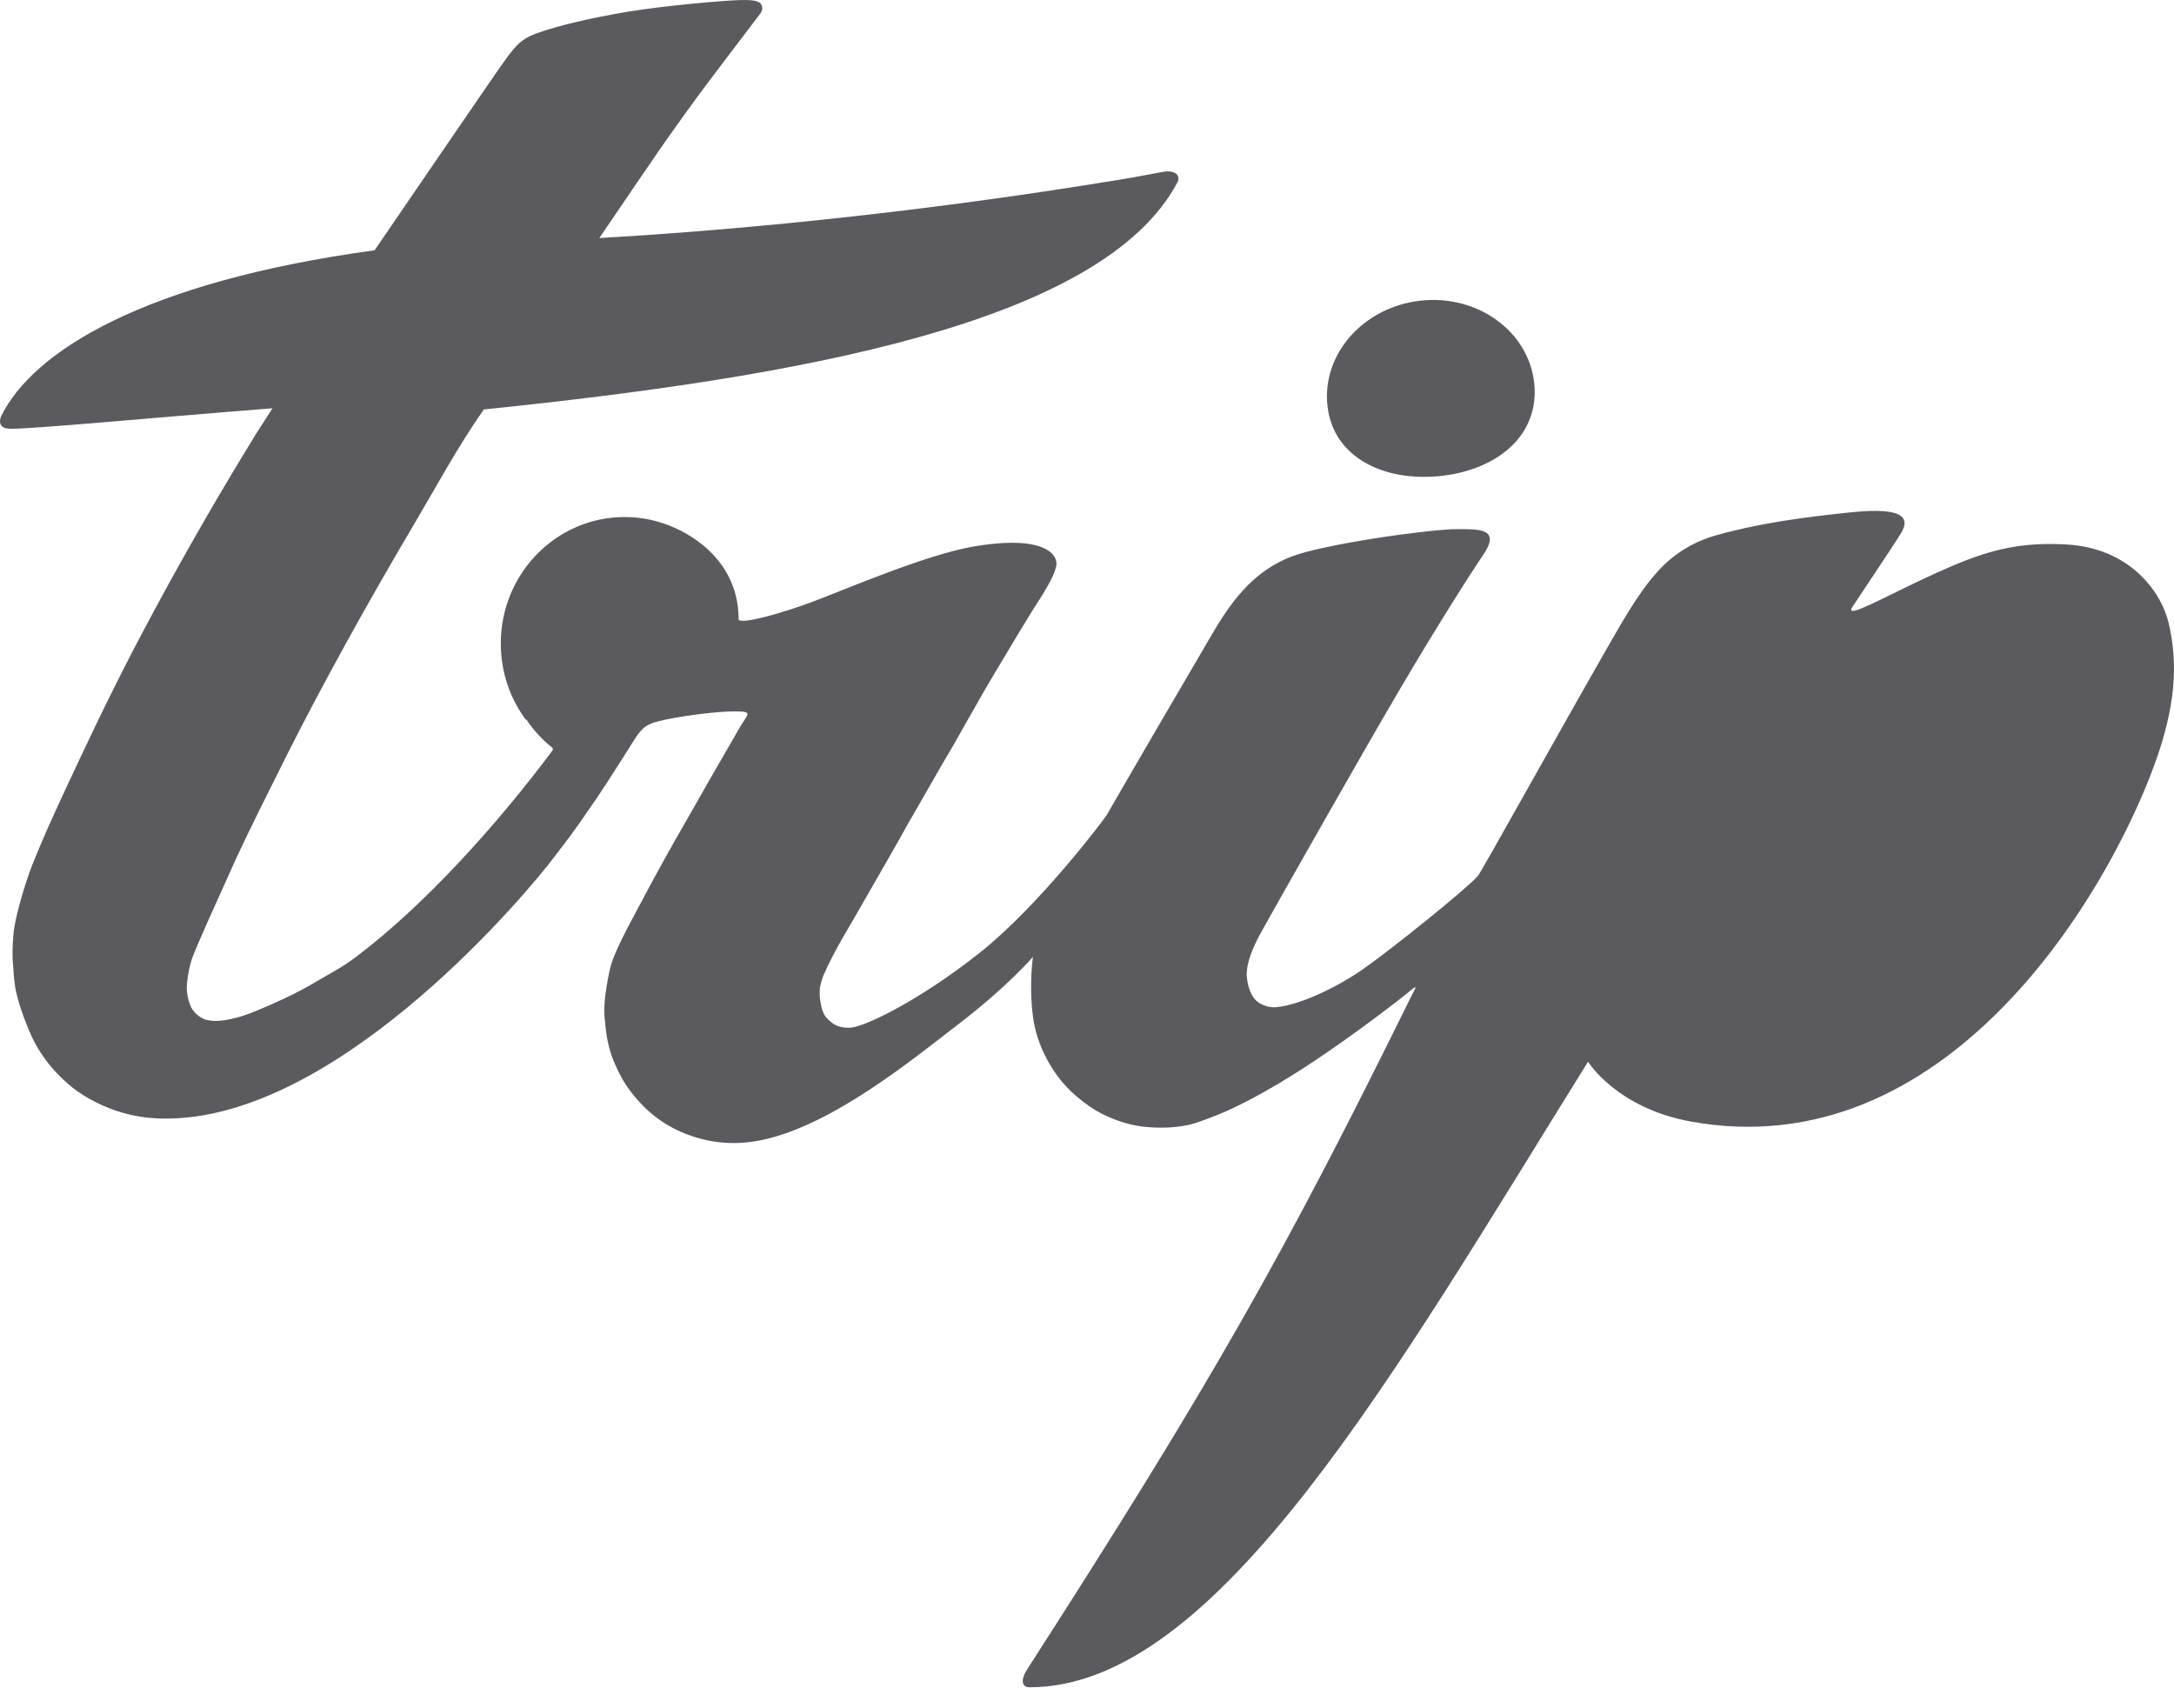
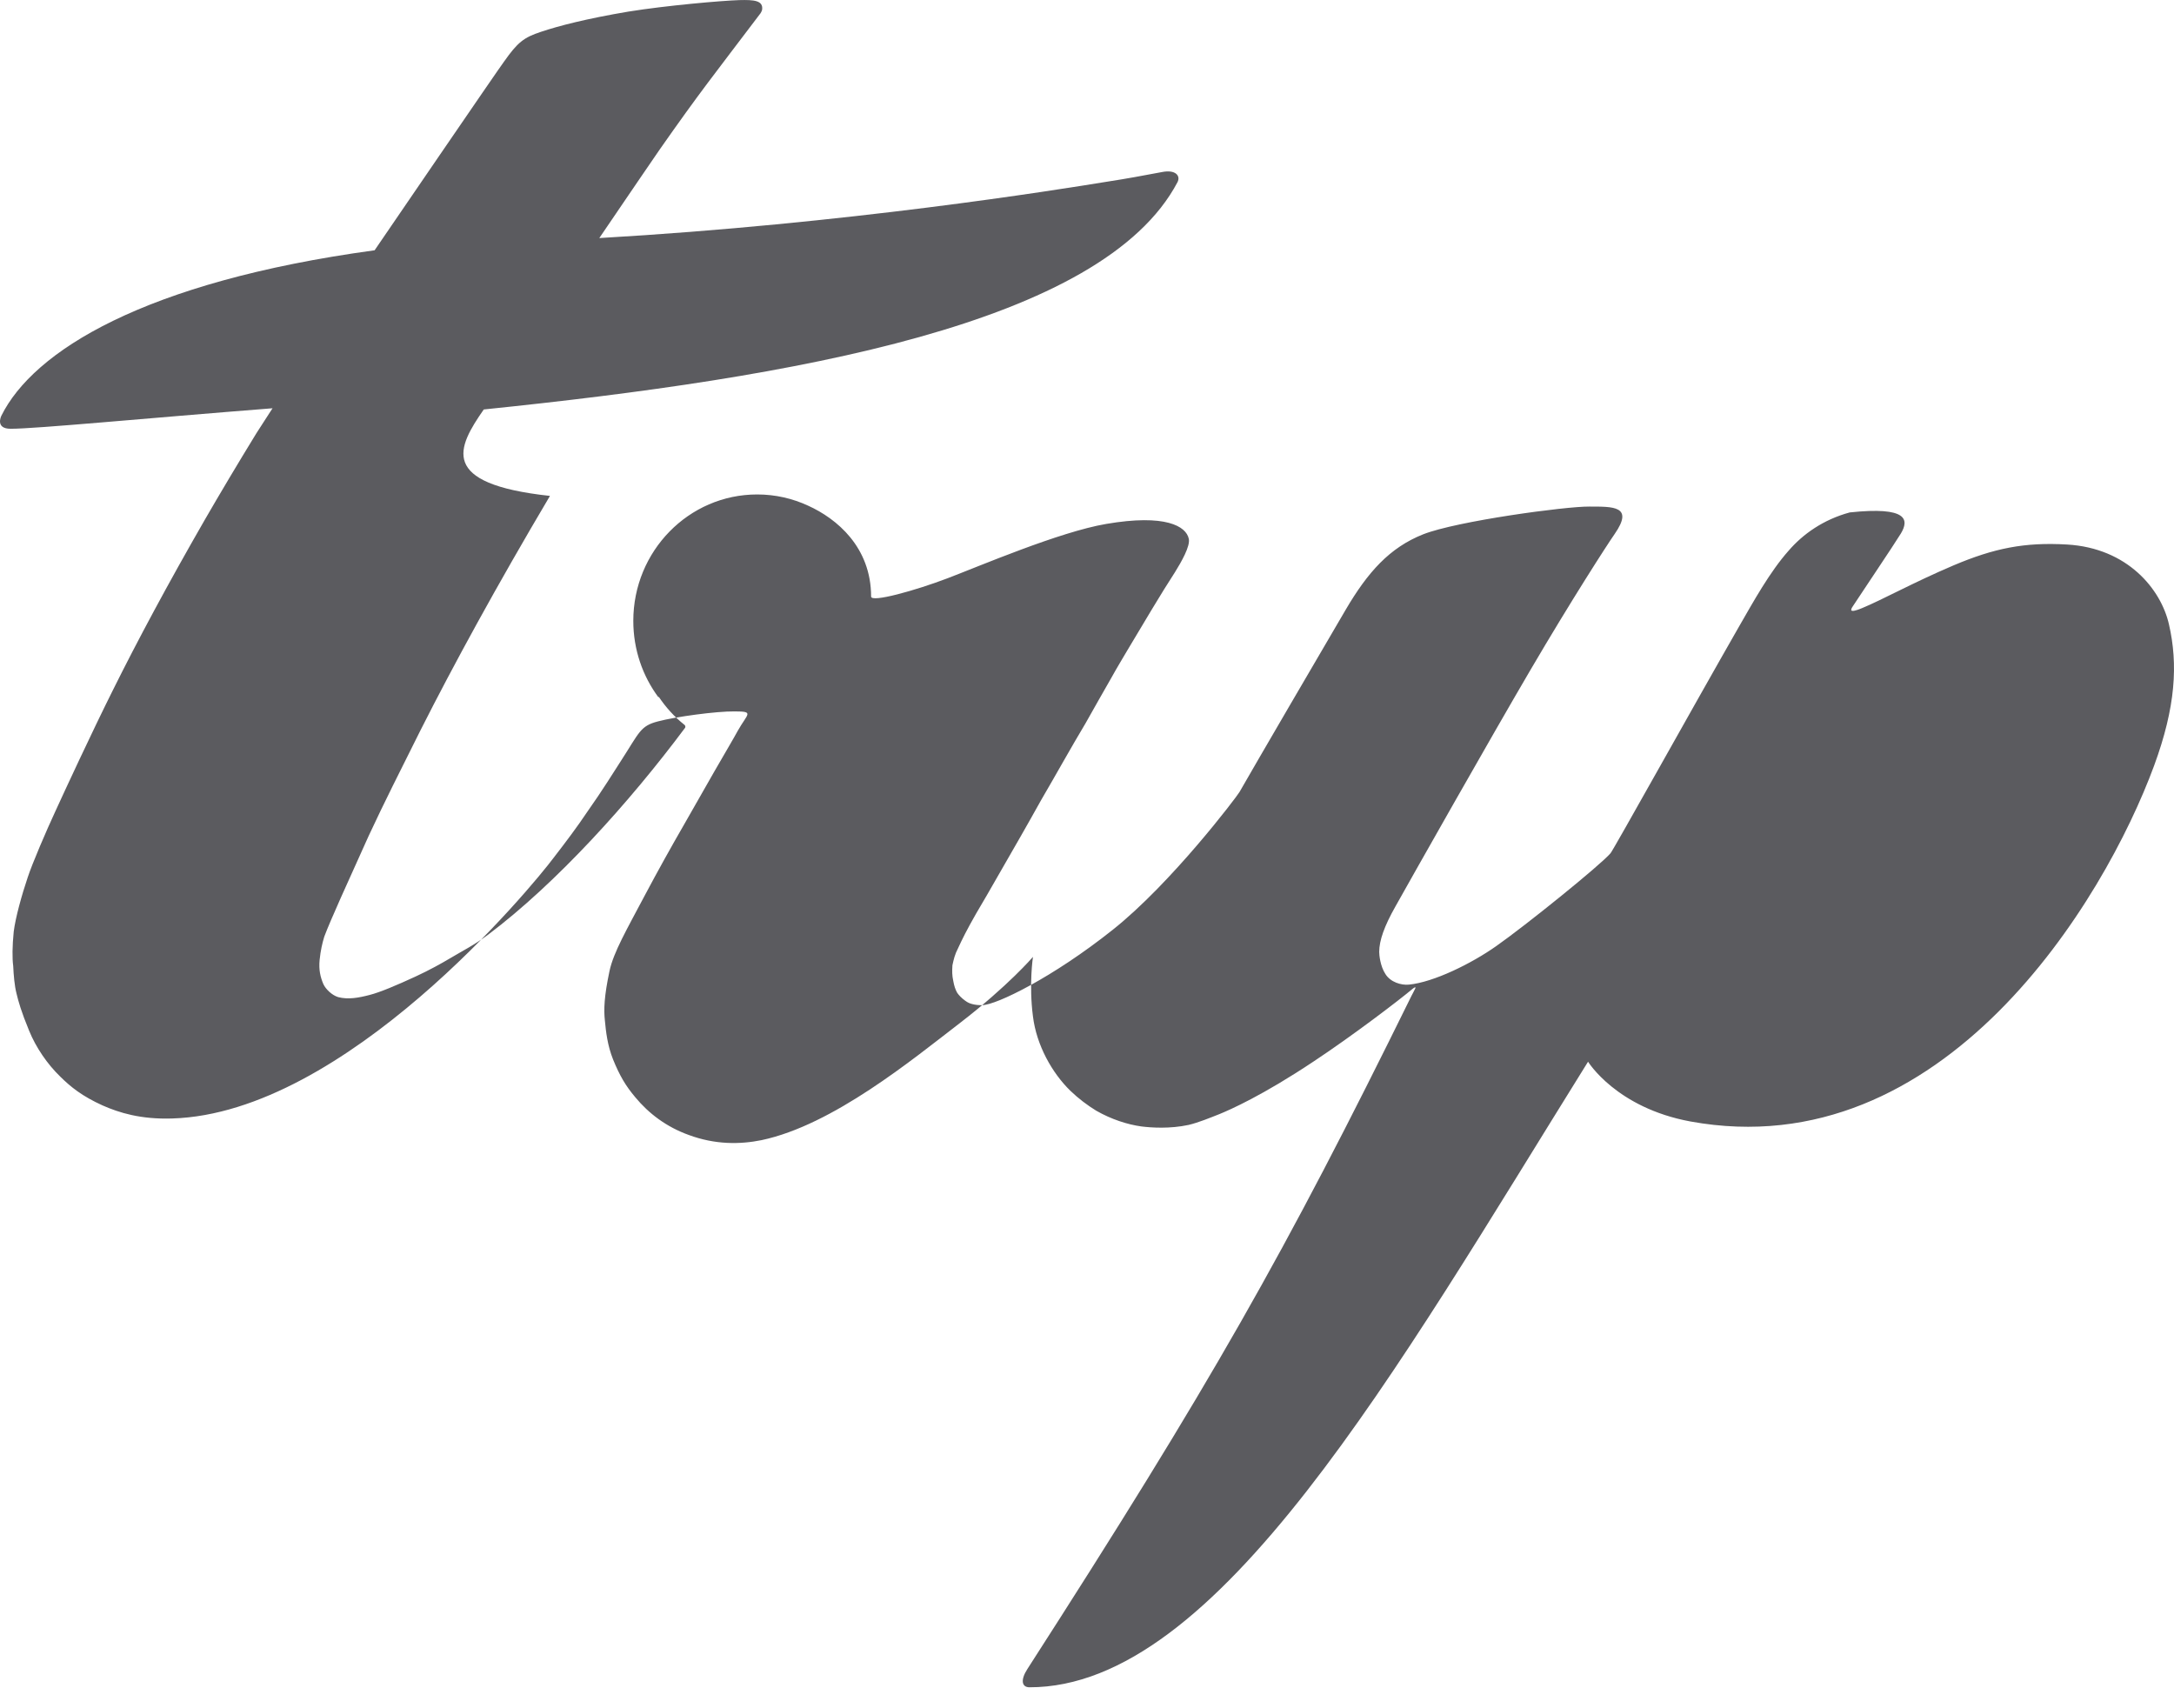
<svg xmlns="http://www.w3.org/2000/svg" version="1.1" id="Layer_1" x="0px" y="0px" width="42px" height="33px" viewBox="0 0 42 33" enable-background="new 0 0 42 33" xml:space="preserve">
  <g>
-     <path fill="#5B5B5F" d="M27.851,9.193c1.101-0.126,1.899-0.801,1.788-1.802c-0.114-0.998-1.1-1.707-2.202-1.582   c-1.104,0.126-1.904,1.037-1.791,2.036C25.758,8.844,26.749,9.317,27.851,9.193z" />
-     <path fill="#5B5B5F" d="M41.902,12.059c-0.154-0.675-0.797-1.472-1.969-1.54c-0.824-0.048-1.412,0.073-2.192,0.403   c-0.796,0.339-1.359,0.657-1.773,0.828c-0.257,0.106-0.216,0.025-0.17-0.042c0.228-0.349,0.761-1.136,0.925-1.401   c0.16-0.266,0.136-0.527-0.987-0.408c-0.906,0.094-1.761,0.212-2.56,0.436c-0.513,0.139-0.906,0.42-1.182,0.74   c-0.364,0.41-0.679,0.982-0.957,1.464c-0.892,1.557-2.421,4.307-2.483,4.38c-0.202,0.236-1.649,1.402-2.207,1.793   c-0.48,0.339-1.209,0.698-1.687,0.745c-0.149,0.015-0.358-0.047-0.455-0.205c-0.1-0.151-0.12-0.37-0.12-0.426   c0-0.222,0.101-0.503,0.312-0.876c0.33-0.59,1.831-3.244,2.612-4.575c0.786-1.341,1.48-2.416,1.626-2.625   c0.375-0.542-0.033-0.527-0.488-0.528c-0.452-0.006-2.562,0.28-3.213,0.536c-0.648,0.258-1.069,0.729-1.496,1.456   c-0.429,0.731-1.748,2.989-2.053,3.524c-0.052,0.09-1.311,1.756-2.447,2.659c-1.158,0.922-2.251,1.454-2.52,1.456   c-0.082,0.003-0.144-0.007-0.197-0.021c-0.048-0.013-0.078-0.024-0.134-0.064c-0.076-0.056-0.119-0.103-0.154-0.152   c-0.037-0.065-0.06-0.136-0.077-0.232c-0.023-0.104-0.023-0.186-0.016-0.3c0.023-0.11,0.048-0.215,0.107-0.326   c0.079-0.173,0.171-0.359,0.35-0.672c0.102-0.174,0.284-0.481,0.501-0.865c0.223-0.387,0.487-0.845,0.752-1.322   c0.294-0.503,0.585-1.029,0.861-1.489c0.186-0.329,0.353-0.626,0.495-0.872c0.13-0.235,0.243-0.416,0.306-0.526   c0.289-0.483,0.668-1.125,0.928-1.523c0.12-0.193,0.301-0.507,0.266-0.647c-0.051-0.239-0.447-0.481-1.593-0.285   c-0.905,0.153-2.463,0.821-3.072,1.052c-0.612,0.233-1.472,0.474-1.472,0.351c0-0.955-0.665-1.506-1.216-1.755   c-0.3-0.139-0.632-0.217-0.985-0.217c-1.322,0-2.393,1.095-2.393,2.442c0,0.554,0.18,1.065,0.485,1.476l0.007-0.009   c0.131,0.197,0.298,0.384,0.5,0.545c0.01,0.008,0.02,0.037,0.009,0.053c-1.077,1.444-2.484,3.002-3.807,3.998   c-0.28,0.208-0.47,0.298-0.747,0.463c-0.148,0.088-0.387,0.222-0.654,0.345c-0.366,0.169-0.688,0.305-0.885,0.355   c-0.214,0.056-0.418,0.093-0.611,0.042c-0.119-0.037-0.241-0.153-0.286-0.254c-0.056-0.133-0.09-0.271-0.071-0.465   c0.019-0.182,0.05-0.318,0.09-0.449c0.123-0.328,0.44-1.02,0.855-1.941c0.318-0.684,0.61-1.255,1.003-2.044   c0.638-1.263,1.468-2.784,2.502-4.529C8.459,9.346,8.838,8.642,9.346,7.91c6.008-0.617,11.955-1.647,13.402-4.39   c0.066-0.127-0.042-0.247-0.295-0.197c-0.356,0.068-0.721,0.134-1.035,0.182c-1.029,0.167-5.048,0.817-9.84,1.094   c0.55-0.808,1.061-1.56,1.167-1.711c0.782-1.117,1.033-1.423,1.948-2.632c0,0,0.023-0.036,0.03-0.066   c0.027-0.183-0.16-0.195-0.438-0.188c-0.345,0.011-1.412,0.104-2.144,0.222c-0.813,0.137-1.351,0.277-1.688,0.39   c-0.334,0.11-0.452,0.202-0.716,0.577c-0.069,0.085-2.5,3.644-2.5,3.644c-4.465,0.61-6.594,1.954-7.21,3.195   C0.021,8.042-0.095,8.283,0.206,8.283c0.494,0,2.578-0.201,5.059-0.396l-0.31,0.48c-0.361,0.589-0.694,1.147-0.999,1.675   c-0.718,1.248-1.298,2.332-1.766,3.272c-0.425,0.851-0.942,1.968-1.118,2.353c-0.178,0.383-0.448,1.012-0.537,1.283   c-0.116,0.342-0.237,0.782-0.27,1.048c-0.028,0.278-0.03,0.516-0.01,0.661c0.008,0.182,0.027,0.391,0.063,0.53   c0.038,0.158,0.09,0.348,0.244,0.721c0.13,0.322,0.354,0.649,0.601,0.887c0.2,0.199,0.425,0.38,0.819,0.558   c0.32,0.141,0.735,0.271,1.342,0.252c3.352-0.099,6.955-4.478,7.375-5.041c0.237-0.306,0.458-0.601,0.641-0.875   c0.303-0.428,0.525-0.791,0.652-0.986c0.364-0.561,0.374-0.68,0.719-0.769c0.338-0.09,1.129-0.197,1.48-0.193   c0.391,0.001,0.249,0.04,0.06,0.378c-0.071,0.132-0.233,0.405-0.448,0.778c-0.163,0.288-0.367,0.642-0.588,1.031   c-0.247,0.428-0.508,0.896-0.769,1.388c-0.337,0.638-0.594,1.079-0.671,1.441c-0.103,0.485-0.113,0.746-0.089,0.957   c0.02,0.215,0.05,0.48,0.157,0.748c0.13,0.32,0.244,0.511,0.427,0.729c0.264,0.32,0.607,0.578,1.038,0.733   c0.508,0.188,0.989,0.184,1.406,0.099c1.377-0.291,2.912-1.556,3.833-2.264c0.934-0.719,1.409-1.276,1.409-1.276   s-0.081,0.535,0,1.151c0.068,0.554,0.368,1.09,0.722,1.435c0.16,0.154,0.33,0.281,0.501,0.386c0.295,0.168,0.604,0.267,0.874,0.304   c0.192,0.024,0.548,0.048,0.911-0.03c0.195-0.047,0.415-0.138,0.595-0.209c0.204-0.084,0.83-0.357,1.824-1.02   c0.762-0.505,1.641-1.176,1.909-1.401c0.038-0.033,0.069-0.041,0.047,0c-0.015,0.034-0.067,0.13-0.067,0.13   c-2.467,5.013-3.883,7.506-7.423,13.01c-0.14,0.216-0.107,0.352,0.036,0.354c3.634,0.009,7.059-6.085,10.795-12.085   c0,0,0.545,0.891,1.979,1.155c4.891,0.891,7.996-4.266,8.956-6.872C42.033,13.657,42.08,12.83,41.902,12.059z" />
+     <path fill="#5B5B5F" d="M41.902,12.059c-0.154-0.675-0.797-1.472-1.969-1.54c-0.824-0.048-1.412,0.073-2.192,0.403   c-0.796,0.339-1.359,0.657-1.773,0.828c-0.257,0.106-0.216,0.025-0.17-0.042c0.228-0.349,0.761-1.136,0.925-1.401   c0.16-0.266,0.136-0.527-0.987-0.408c-0.513,0.139-0.906,0.42-1.182,0.74   c-0.364,0.41-0.679,0.982-0.957,1.464c-0.892,1.557-2.421,4.307-2.483,4.38c-0.202,0.236-1.649,1.402-2.207,1.793   c-0.48,0.339-1.209,0.698-1.687,0.745c-0.149,0.015-0.358-0.047-0.455-0.205c-0.1-0.151-0.12-0.37-0.12-0.426   c0-0.222,0.101-0.503,0.312-0.876c0.33-0.59,1.831-3.244,2.612-4.575c0.786-1.341,1.48-2.416,1.626-2.625   c0.375-0.542-0.033-0.527-0.488-0.528c-0.452-0.006-2.562,0.28-3.213,0.536c-0.648,0.258-1.069,0.729-1.496,1.456   c-0.429,0.731-1.748,2.989-2.053,3.524c-0.052,0.09-1.311,1.756-2.447,2.659c-1.158,0.922-2.251,1.454-2.52,1.456   c-0.082,0.003-0.144-0.007-0.197-0.021c-0.048-0.013-0.078-0.024-0.134-0.064c-0.076-0.056-0.119-0.103-0.154-0.152   c-0.037-0.065-0.06-0.136-0.077-0.232c-0.023-0.104-0.023-0.186-0.016-0.3c0.023-0.11,0.048-0.215,0.107-0.326   c0.079-0.173,0.171-0.359,0.35-0.672c0.102-0.174,0.284-0.481,0.501-0.865c0.223-0.387,0.487-0.845,0.752-1.322   c0.294-0.503,0.585-1.029,0.861-1.489c0.186-0.329,0.353-0.626,0.495-0.872c0.13-0.235,0.243-0.416,0.306-0.526   c0.289-0.483,0.668-1.125,0.928-1.523c0.12-0.193,0.301-0.507,0.266-0.647c-0.051-0.239-0.447-0.481-1.593-0.285   c-0.905,0.153-2.463,0.821-3.072,1.052c-0.612,0.233-1.472,0.474-1.472,0.351c0-0.955-0.665-1.506-1.216-1.755   c-0.3-0.139-0.632-0.217-0.985-0.217c-1.322,0-2.393,1.095-2.393,2.442c0,0.554,0.18,1.065,0.485,1.476l0.007-0.009   c0.131,0.197,0.298,0.384,0.5,0.545c0.01,0.008,0.02,0.037,0.009,0.053c-1.077,1.444-2.484,3.002-3.807,3.998   c-0.28,0.208-0.47,0.298-0.747,0.463c-0.148,0.088-0.387,0.222-0.654,0.345c-0.366,0.169-0.688,0.305-0.885,0.355   c-0.214,0.056-0.418,0.093-0.611,0.042c-0.119-0.037-0.241-0.153-0.286-0.254c-0.056-0.133-0.09-0.271-0.071-0.465   c0.019-0.182,0.05-0.318,0.09-0.449c0.123-0.328,0.44-1.02,0.855-1.941c0.318-0.684,0.61-1.255,1.003-2.044   c0.638-1.263,1.468-2.784,2.502-4.529C8.459,9.346,8.838,8.642,9.346,7.91c6.008-0.617,11.955-1.647,13.402-4.39   c0.066-0.127-0.042-0.247-0.295-0.197c-0.356,0.068-0.721,0.134-1.035,0.182c-1.029,0.167-5.048,0.817-9.84,1.094   c0.55-0.808,1.061-1.56,1.167-1.711c0.782-1.117,1.033-1.423,1.948-2.632c0,0,0.023-0.036,0.03-0.066   c0.027-0.183-0.16-0.195-0.438-0.188c-0.345,0.011-1.412,0.104-2.144,0.222c-0.813,0.137-1.351,0.277-1.688,0.39   c-0.334,0.11-0.452,0.202-0.716,0.577c-0.069,0.085-2.5,3.644-2.5,3.644c-4.465,0.61-6.594,1.954-7.21,3.195   C0.021,8.042-0.095,8.283,0.206,8.283c0.494,0,2.578-0.201,5.059-0.396l-0.31,0.48c-0.361,0.589-0.694,1.147-0.999,1.675   c-0.718,1.248-1.298,2.332-1.766,3.272c-0.425,0.851-0.942,1.968-1.118,2.353c-0.178,0.383-0.448,1.012-0.537,1.283   c-0.116,0.342-0.237,0.782-0.27,1.048c-0.028,0.278-0.03,0.516-0.01,0.661c0.008,0.182,0.027,0.391,0.063,0.53   c0.038,0.158,0.09,0.348,0.244,0.721c0.13,0.322,0.354,0.649,0.601,0.887c0.2,0.199,0.425,0.38,0.819,0.558   c0.32,0.141,0.735,0.271,1.342,0.252c3.352-0.099,6.955-4.478,7.375-5.041c0.237-0.306,0.458-0.601,0.641-0.875   c0.303-0.428,0.525-0.791,0.652-0.986c0.364-0.561,0.374-0.68,0.719-0.769c0.338-0.09,1.129-0.197,1.48-0.193   c0.391,0.001,0.249,0.04,0.06,0.378c-0.071,0.132-0.233,0.405-0.448,0.778c-0.163,0.288-0.367,0.642-0.588,1.031   c-0.247,0.428-0.508,0.896-0.769,1.388c-0.337,0.638-0.594,1.079-0.671,1.441c-0.103,0.485-0.113,0.746-0.089,0.957   c0.02,0.215,0.05,0.48,0.157,0.748c0.13,0.32,0.244,0.511,0.427,0.729c0.264,0.32,0.607,0.578,1.038,0.733   c0.508,0.188,0.989,0.184,1.406,0.099c1.377-0.291,2.912-1.556,3.833-2.264c0.934-0.719,1.409-1.276,1.409-1.276   s-0.081,0.535,0,1.151c0.068,0.554,0.368,1.09,0.722,1.435c0.16,0.154,0.33,0.281,0.501,0.386c0.295,0.168,0.604,0.267,0.874,0.304   c0.192,0.024,0.548,0.048,0.911-0.03c0.195-0.047,0.415-0.138,0.595-0.209c0.204-0.084,0.83-0.357,1.824-1.02   c0.762-0.505,1.641-1.176,1.909-1.401c0.038-0.033,0.069-0.041,0.047,0c-0.015,0.034-0.067,0.13-0.067,0.13   c-2.467,5.013-3.883,7.506-7.423,13.01c-0.14,0.216-0.107,0.352,0.036,0.354c3.634,0.009,7.059-6.085,10.795-12.085   c0,0,0.545,0.891,1.979,1.155c4.891,0.891,7.996-4.266,8.956-6.872C42.033,13.657,42.08,12.83,41.902,12.059z" />
  </g>
</svg>